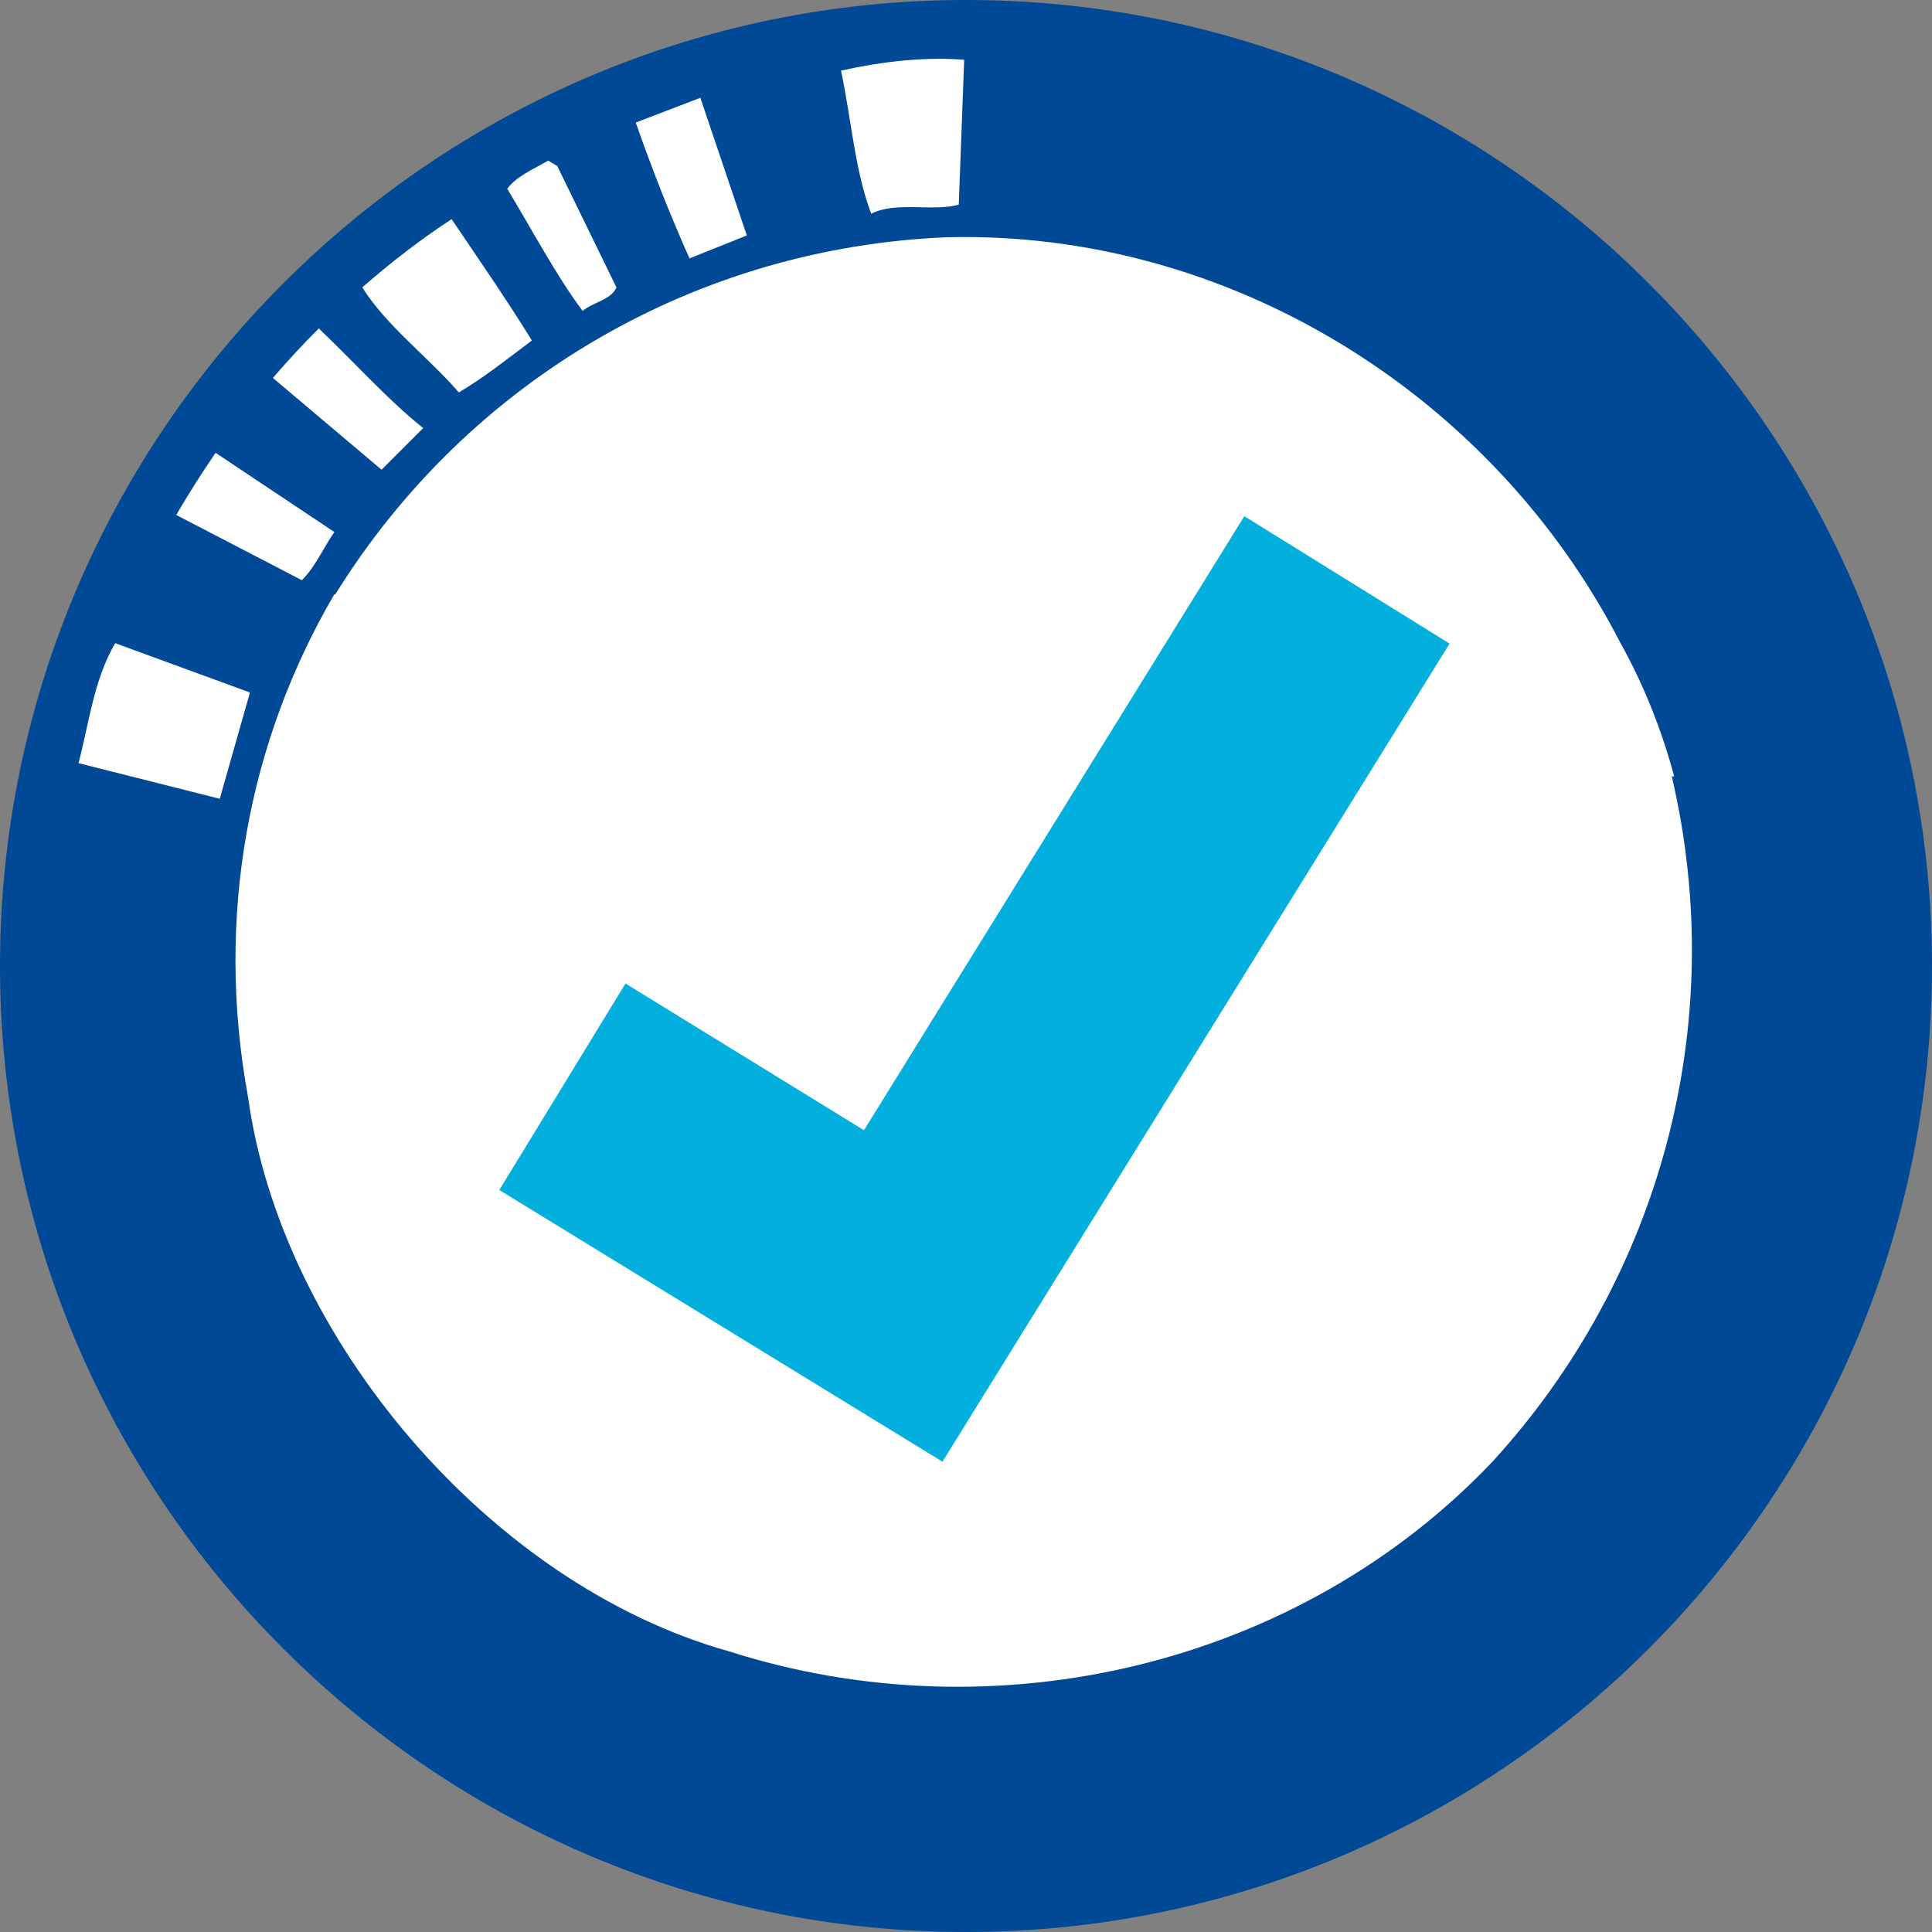
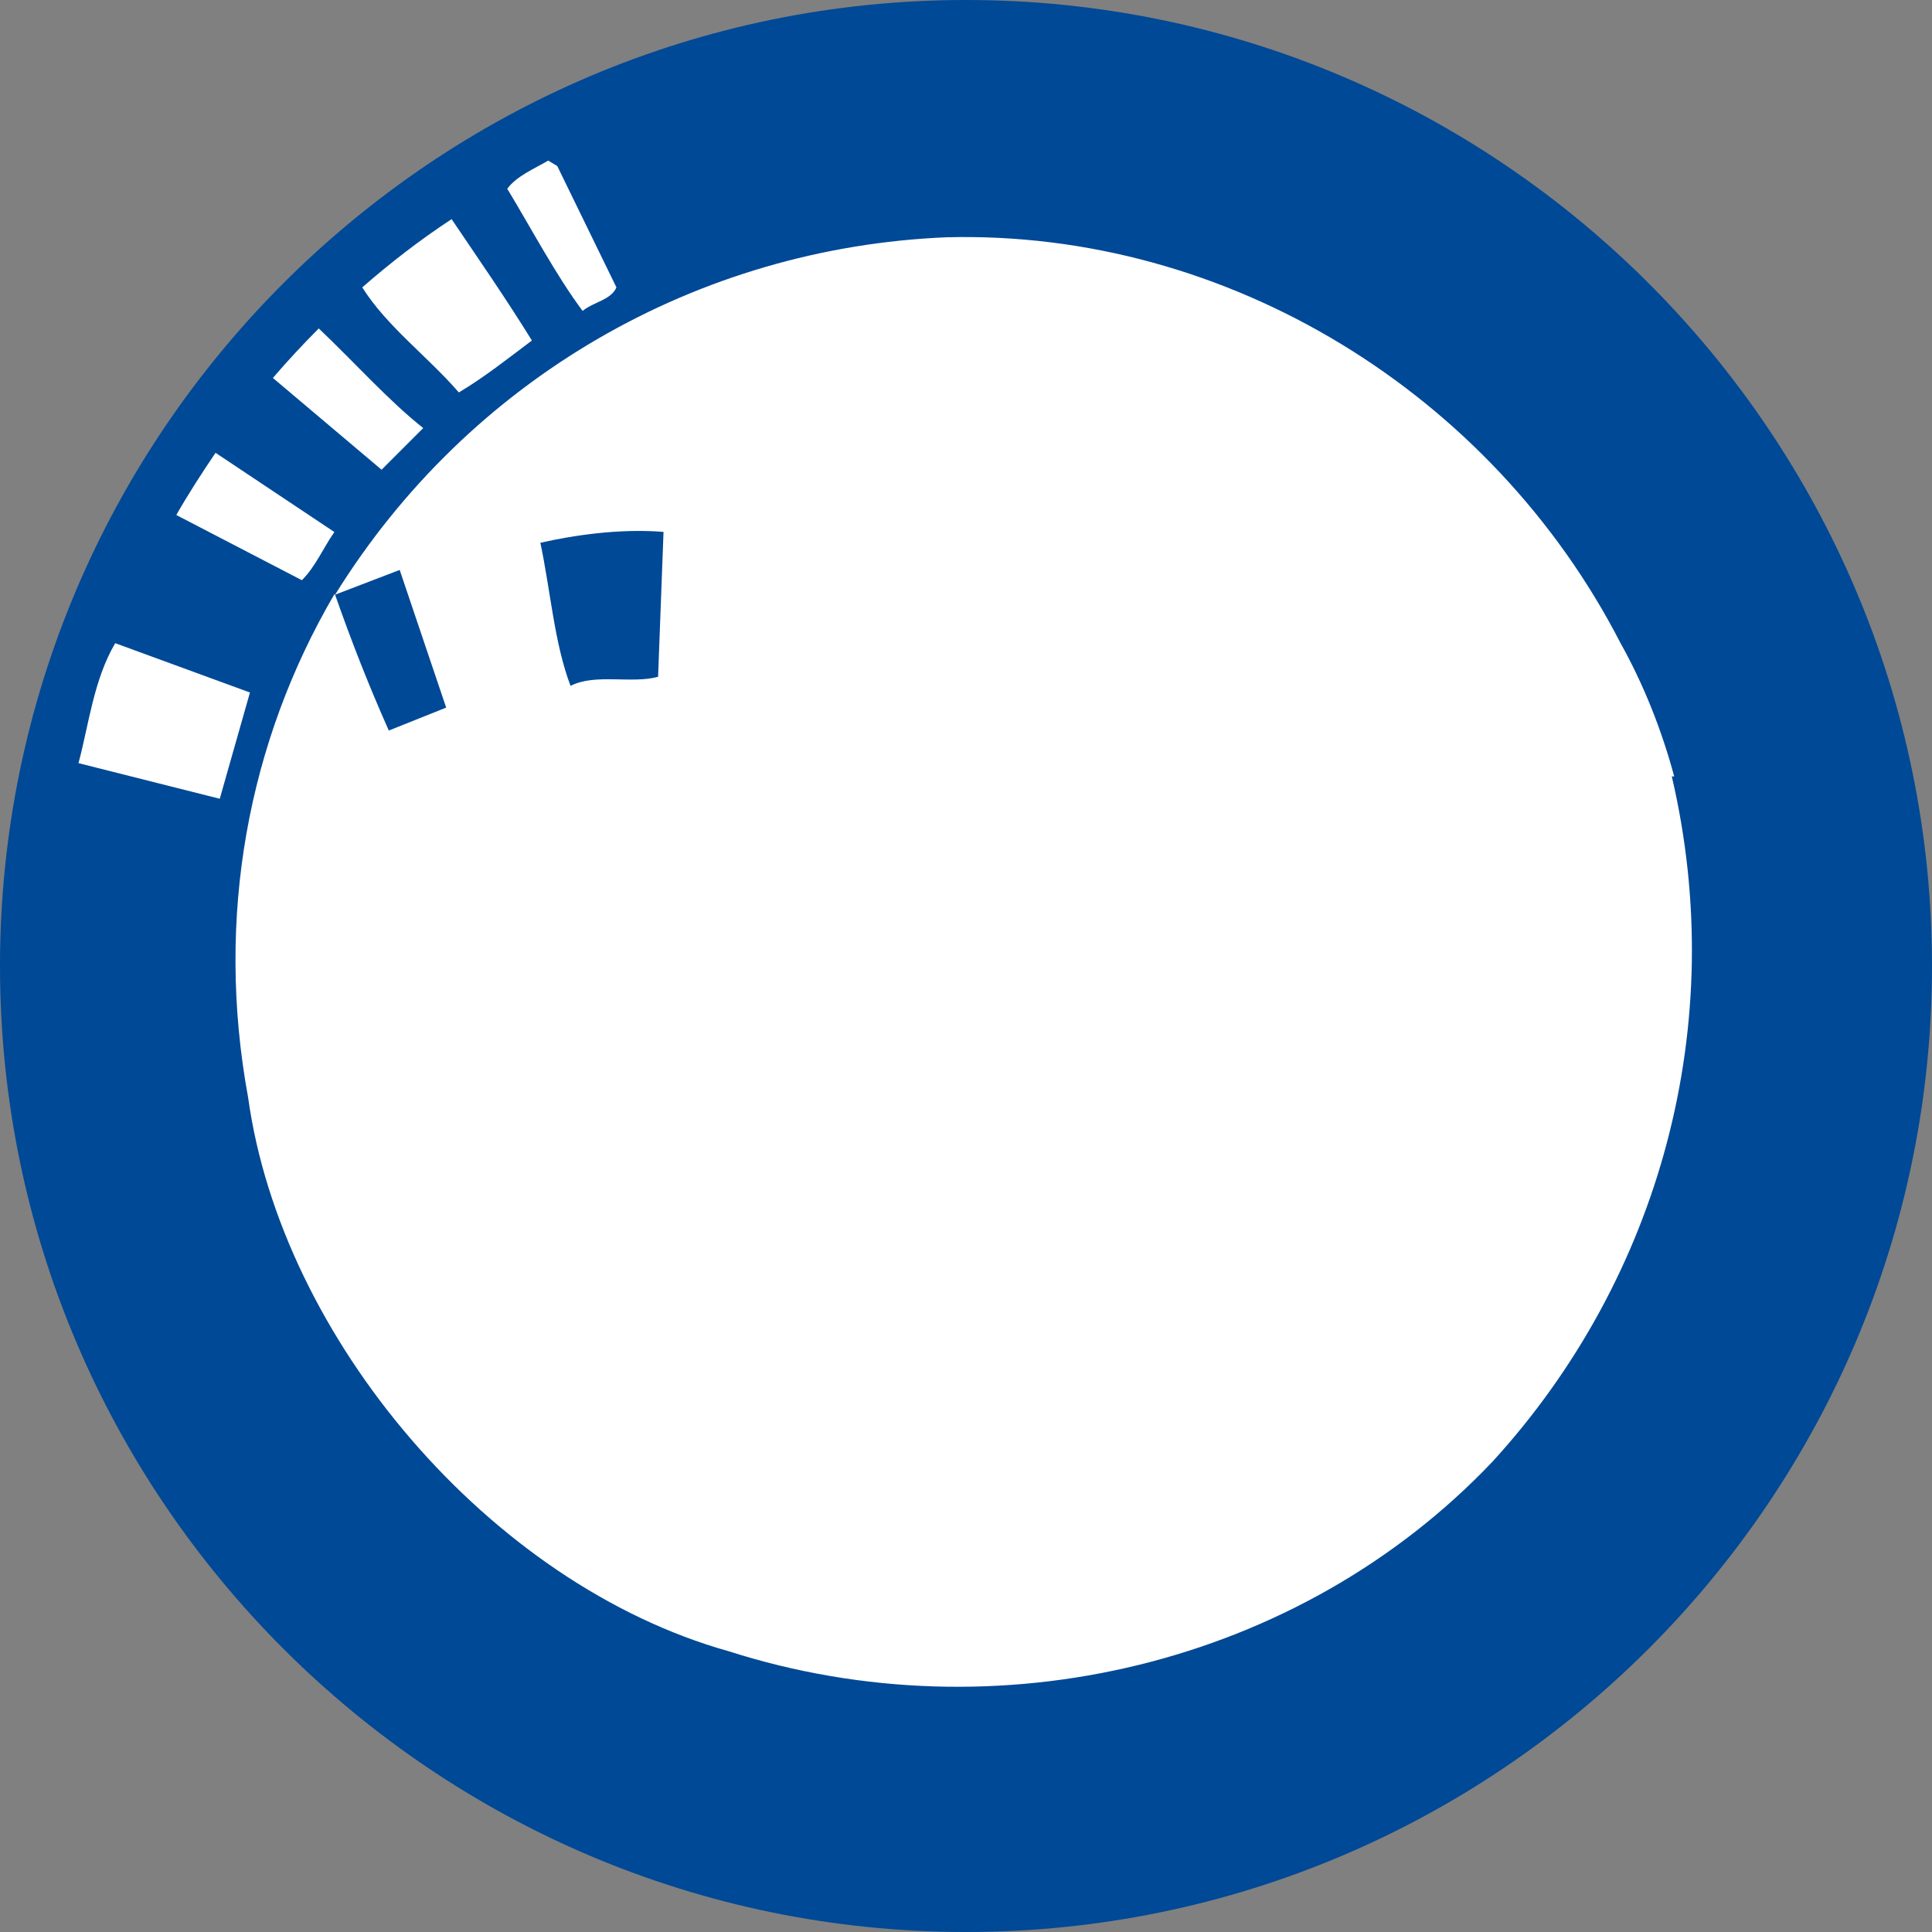
<svg xmlns="http://www.w3.org/2000/svg" id="uuid-a2a4fa28-64e8-4cad-816b-e4577c96b704" width="32" height="32" viewBox="0 0 32 32">
  <rect x="0" y="0" width="32" height="32" fill="#808080" stroke="none" />
  <circle cx="16" cy="15.94" r="15.5" style="fill:#fff; stroke-width:0px;" />
-   <path d="m16,0C7.18,0,0,7.18,0,16s7.18,16,16,16,16-7.18,16-16S24.82,0,16,0Zm-7.19,5.64c-.4.3-.79.61-1.21.86-.52-.6-1.19-1.09-1.6-1.74.47-.41.96-.79,1.48-1.13.44.65.91,1.33,1.33,2.01Zm-.41-2.51c.15-.21.44-.33.68-.47l.15.09.98,2.01c-.09.21-.38.24-.56.39-.44-.59-.83-1.33-1.24-2.01Zm-1.39,3.96l-.69.69-1.8-1.52c.24-.28.5-.56.76-.82.59.56,1.16,1.2,1.73,1.65Zm-1.47,1.72c-.19.27-.31.57-.54.8l-2.08-1.08c.2-.35.42-.69.65-1.03l1.98,1.32Zm-3.64,1.84l2.24.82-.5,1.76-2.34-.59c.17-.63.25-1.38.61-1.99Zm3.65-.8s0,0,0,0c2.22-3.58,6.01-5.75,10.13-5.92,4.65-.12,9.03,2.58,11.16,6.72.38.68.68,1.43.89,2.21-.01,0-.02,0-.04,0,.96,4.1-.19,8.31-2.97,11.35-3.2,3.37-8.21,4.56-12.65,3.14-3.96-1.11-7.41-5.19-7.96-9.17-.55-2.99,0-5.9,1.43-8.34Zm4.98-7.82l1.07-.41.77,2.28-.95.38c-.33-.74-.62-1.48-.89-2.25Zm3.4-.86c.53-.12,1.3-.24,2.04-.18l-.09,2.4c-.44.12-1.04-.06-1.45.15-.27-.71-.33-1.57-.5-2.37Z" style="fill:#004996; stroke-width:0px;" />
-   <polygon points="15.61 24.21 8.27 19.71 10.36 16.29 14.31 18.72 20.61 8.55 24.01 10.66 15.61 24.21" style="fill:#03afdd; stroke-width:0px;" />
+   <path d="m16,0C7.18,0,0,7.18,0,16s7.18,16,16,16,16-7.18,16-16S24.82,0,16,0Zm-7.19,5.64c-.4.3-.79.61-1.21.86-.52-.6-1.19-1.09-1.6-1.74.47-.41.96-.79,1.48-1.13.44.65.91,1.33,1.33,2.01Zm-.41-2.51c.15-.21.44-.33.68-.47l.15.09.98,2.01c-.09.21-.38.24-.56.39-.44-.59-.83-1.33-1.24-2.01Zm-1.39,3.96l-.69.69-1.8-1.52c.24-.28.5-.56.76-.82.59.56,1.16,1.2,1.73,1.65Zm-1.47,1.72c-.19.27-.31.57-.54.8l-2.08-1.08c.2-.35.42-.69.65-1.03l1.98,1.32Zm-3.64,1.84l2.24.82-.5,1.76-2.34-.59c.17-.63.25-1.38.61-1.99Zm3.65-.8s0,0,0,0c2.22-3.58,6.01-5.75,10.13-5.92,4.65-.12,9.03,2.58,11.16,6.72.38.68.68,1.43.89,2.21-.01,0-.02,0-.04,0,.96,4.1-.19,8.31-2.97,11.35-3.2,3.37-8.21,4.56-12.65,3.14-3.96-1.11-7.41-5.19-7.96-9.17-.55-2.99,0-5.9,1.43-8.34Zl1.07-.41.77,2.28-.95.38c-.33-.74-.62-1.48-.89-2.25Zm3.4-.86c.53-.12,1.3-.24,2.04-.18l-.09,2.4c-.44.12-1.04-.06-1.45.15-.27-.71-.33-1.57-.5-2.37Z" style="fill:#004996; stroke-width:0px;" />
</svg>